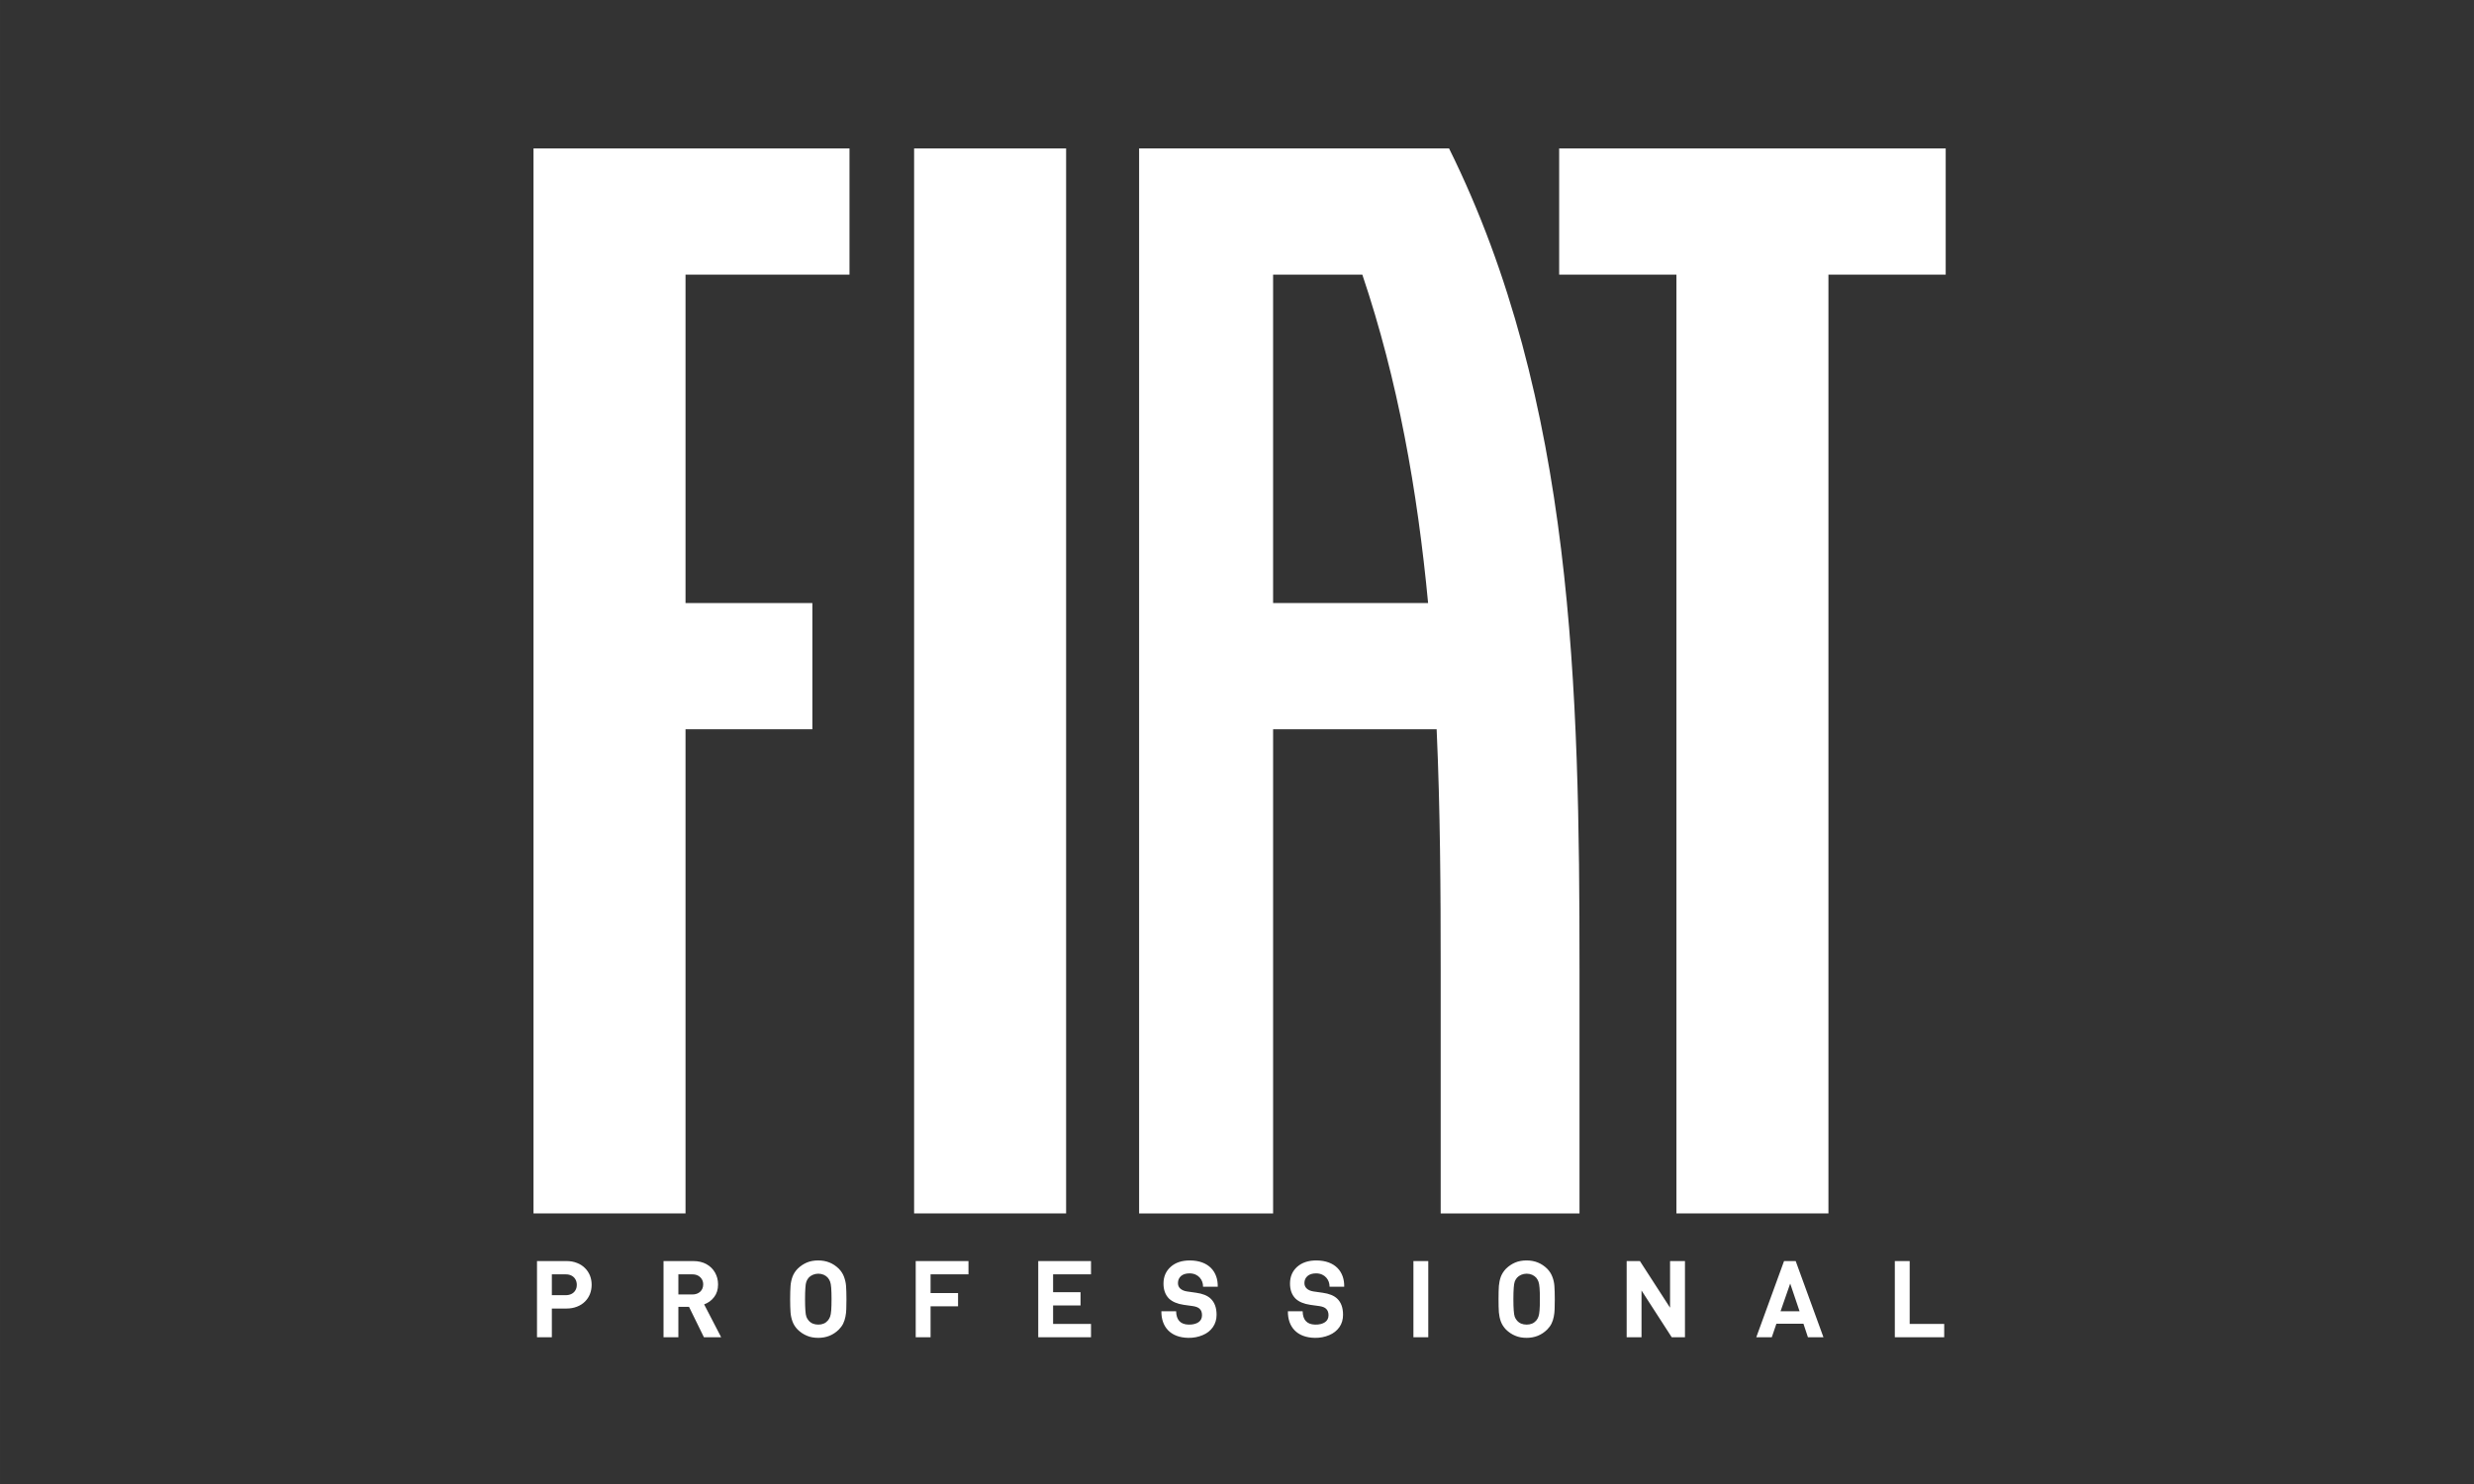
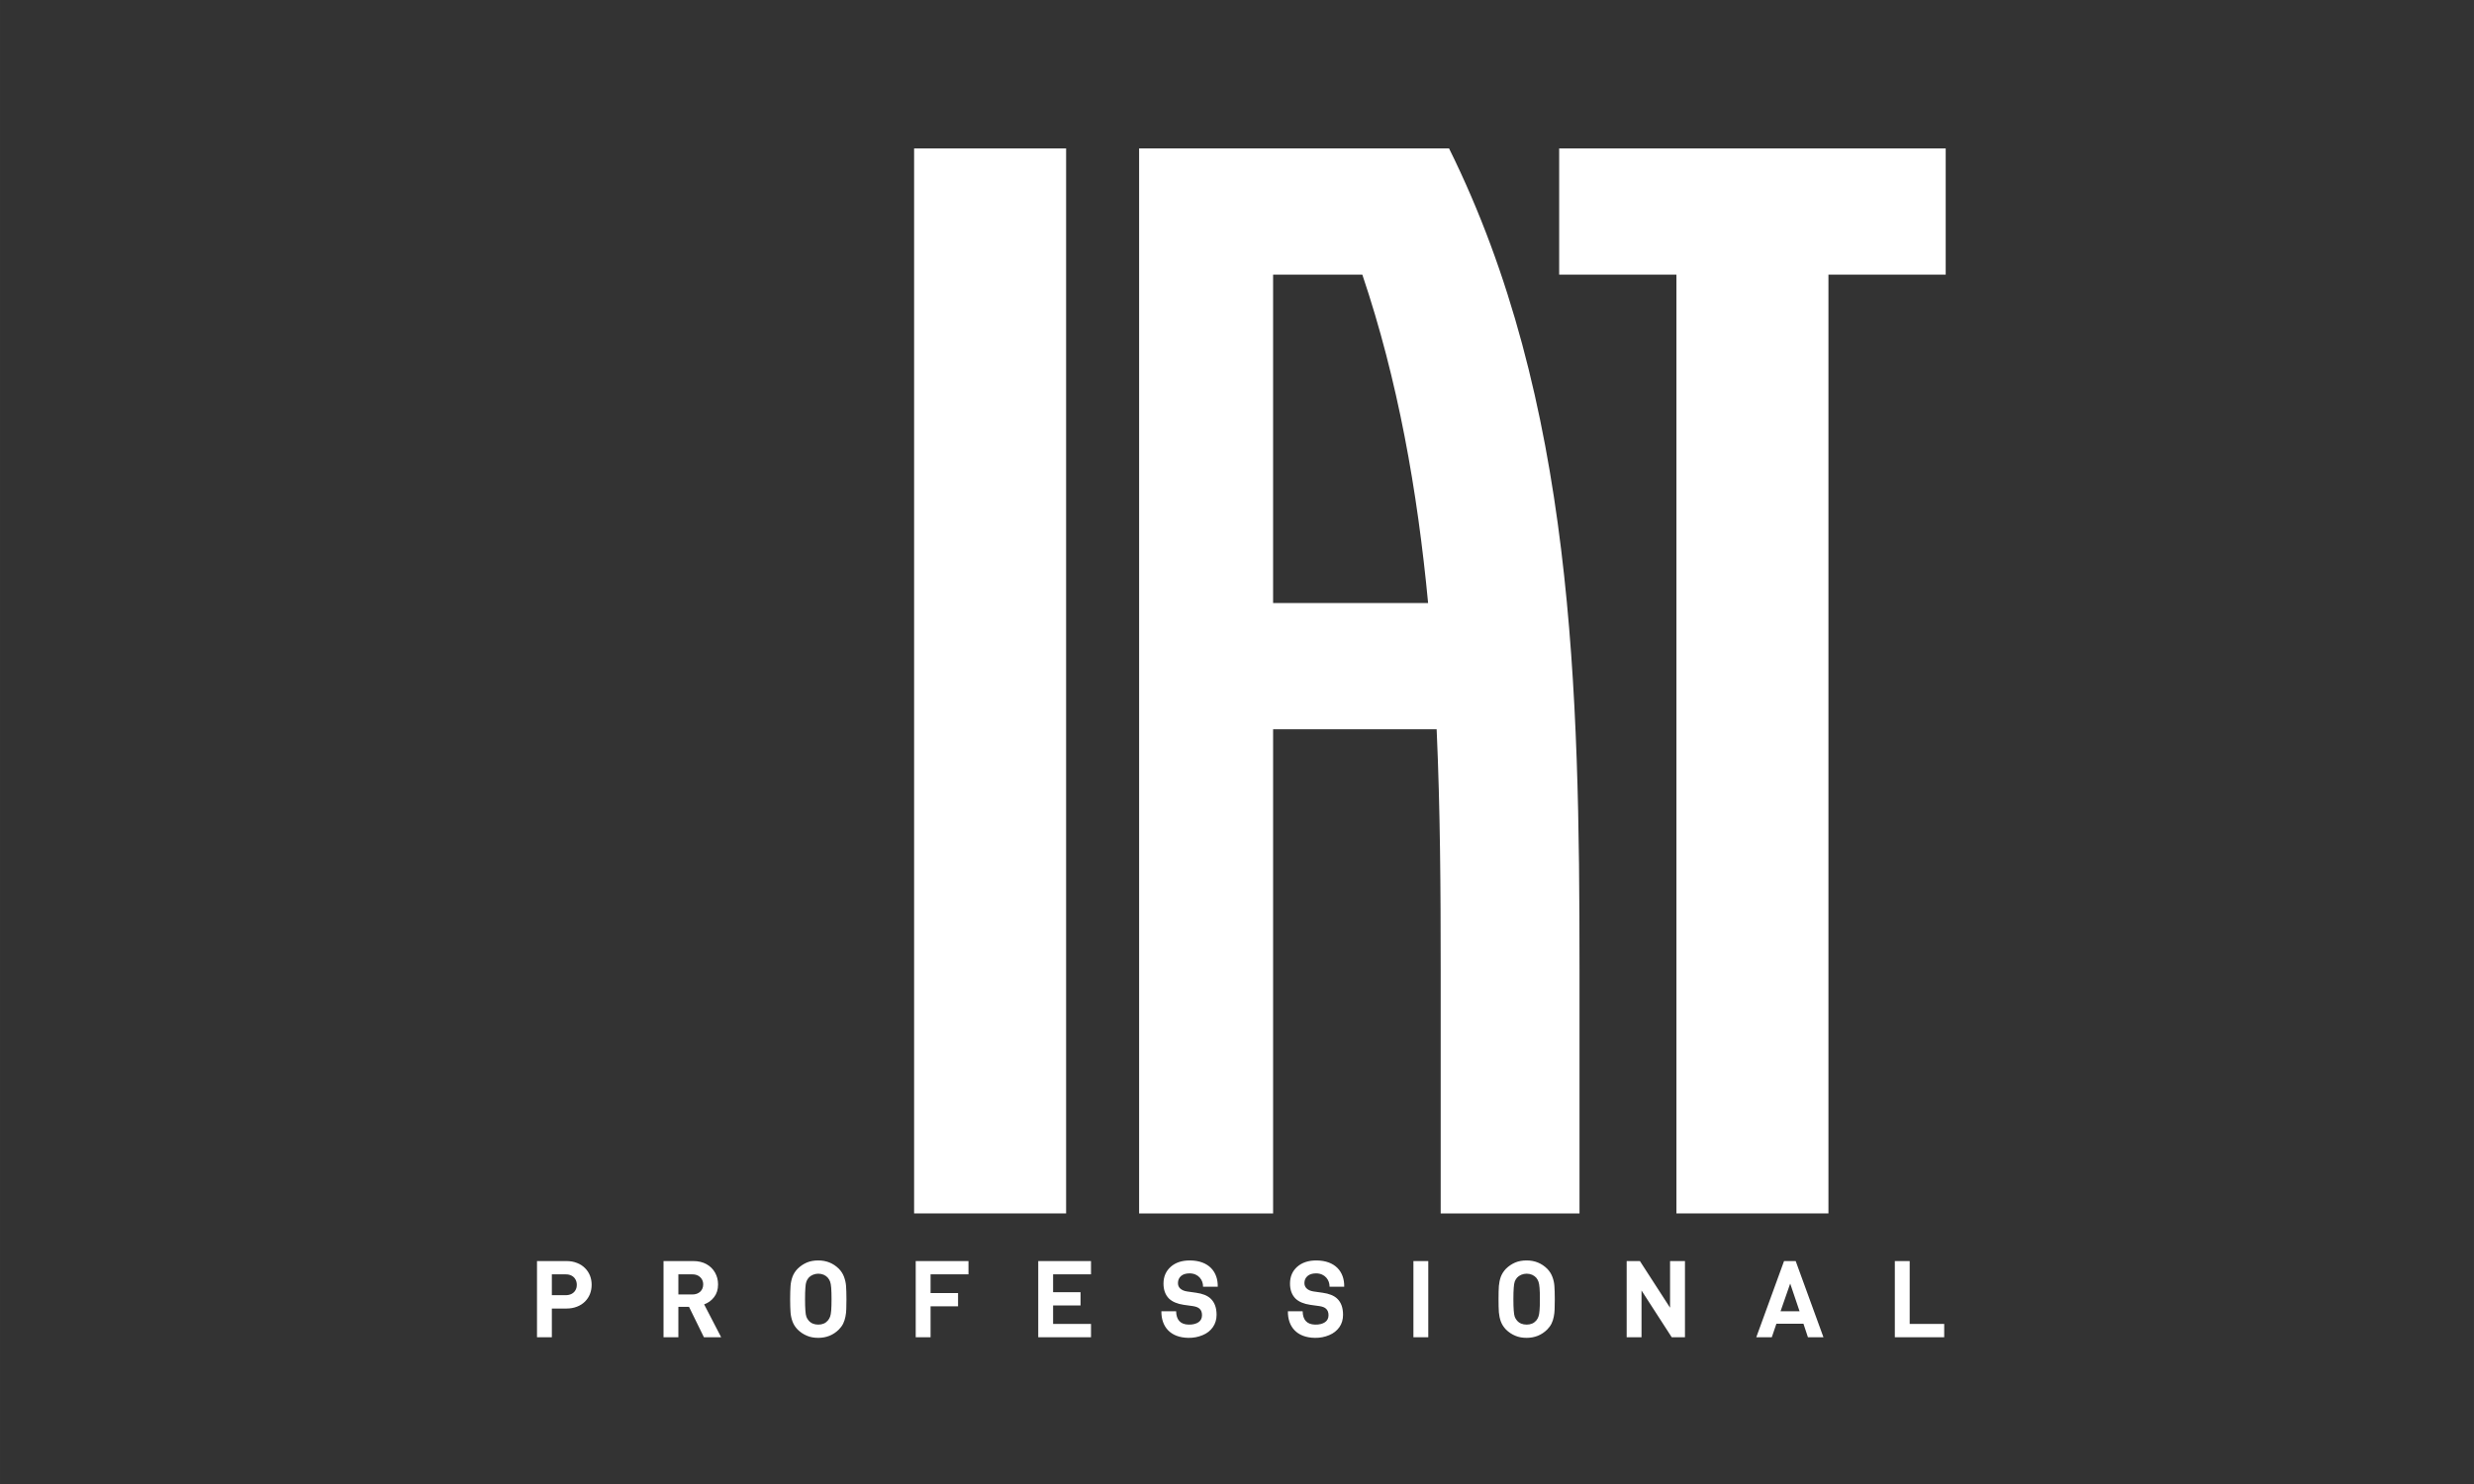
<svg xmlns="http://www.w3.org/2000/svg" xml:space="preserve" width="250px" height="150px" version="1.1" style="shape-rendering:geometricPrecision; text-rendering:geometricPrecision; image-rendering:optimizeQuality; fill-rule:evenodd; clip-rule:evenodd" viewBox="0 0 44.643 26.786">
  <rect x="0" y="0" width="44.643" height="26.786" fill="#333333" stroke="none" />
  <defs>
    <style type="text/css">
   
    .fil0 {fill:none}
    .fil1 {fill:white}
   
  </style>
  </defs>
  <g id="Laag_x0020_1">
    <g id="_2861569005600">
      <rect class="fil0" width="44.643" height="26.786" />
      <g>
-         <path class="fil1" d="M35.083 24.137l-0.891 0 0 -1.375 0.268 0 0 1.135 0.623 0 0 0.24zm-2.61 -0.469l-0.169 -0.5 -0.174 0.5 0.343 0zm0.431 0.469l-0.28 0 -0.081 -0.244 -0.488 0 -0.083 0.244 -0.28 0 0.501 -1.375 0.21 0 0.501 1.375zm-2.499 0l-0.239 0 -0.545 -0.844 0 0.844 -0.268 0 0 -1.375 0.239 0 0.544 0.842 0 -0.842 0.269 0 0 1.375zm-2.618 -0.687c0,-0.085 -0.001,-0.153 -0.006,-0.204 -0.004,-0.05 -0.01,-0.088 -0.02,-0.113 -0.009,-0.025 -0.022,-0.048 -0.04,-0.07 -0.019,-0.021 -0.043,-0.039 -0.074,-0.053 -0.03,-0.013 -0.063,-0.02 -0.099,-0.02 -0.034,0 -0.067,0.007 -0.098,0.02 -0.031,0.013 -0.056,0.031 -0.076,0.053 -0.018,0.022 -0.032,0.045 -0.041,0.07 -0.008,0.025 -0.015,0.062 -0.018,0.113 -0.004,0.05 -0.006,0.119 -0.006,0.204 0,0.085 0.002,0.153 0.006,0.203 0.003,0.051 0.01,0.089 0.018,0.114 0.009,0.025 0.023,0.048 0.041,0.069 0.042,0.049 0.1,0.073 0.174,0.073 0.073,0 0.13,-0.024 0.173,-0.073 0.018,-0.021 0.031,-0.045 0.04,-0.07 0.01,-0.025 0.016,-0.063 0.02,-0.113 0.005,-0.049 0.006,-0.117 0.006,-0.203zm0.269 -0.001c0,0.076 -0.001,0.137 -0.003,0.181 -0.001,0.044 -0.006,0.089 -0.015,0.135 -0.009,0.046 -0.022,0.088 -0.041,0.126 -0.019,0.038 -0.045,0.074 -0.078,0.107 -0.101,0.1 -0.225,0.15 -0.371,0.15 -0.076,0 -0.145,-0.012 -0.205,-0.038 -0.061,-0.025 -0.117,-0.062 -0.168,-0.112 -0.042,-0.044 -0.073,-0.092 -0.093,-0.146 -0.019,-0.053 -0.03,-0.108 -0.035,-0.165 -0.004,-0.058 -0.006,-0.137 -0.006,-0.238 0,-0.1 0.002,-0.179 0.006,-0.237 0.005,-0.057 0.016,-0.112 0.035,-0.166 0.02,-0.053 0.051,-0.101 0.093,-0.145 0.051,-0.05 0.107,-0.087 0.168,-0.113 0.06,-0.025 0.129,-0.037 0.205,-0.037 0.146,0 0.27,0.05 0.371,0.15 0.042,0.043 0.073,0.091 0.093,0.145 0.021,0.054 0.033,0.109 0.037,0.166 0.004,0.058 0.007,0.137 0.007,0.237zm-2.283 0.688l-0.268 0 0 -1.375 0.268 0 0 1.375zm-4.816 -0.469c-0.003,0.279 0.162,0.475 0.486,0.48 0.095,0.002 0.181,-0.016 0.259,-0.049 0.079,-0.032 0.14,-0.081 0.184,-0.144 0.044,-0.063 0.067,-0.137 0.067,-0.223 0,-0.128 -0.036,-0.225 -0.107,-0.292 -0.058,-0.055 -0.145,-0.09 -0.262,-0.106l-0.161 -0.023c-0.055,-0.008 -0.097,-0.026 -0.127,-0.054 -0.027,-0.025 -0.04,-0.058 -0.04,-0.098 0,-0.051 0.018,-0.093 0.054,-0.126 0.036,-0.032 0.089,-0.049 0.157,-0.049 0.161,0.002 0.244,0.121 0.242,0.241l0.265 0c0.006,-0.268 -0.162,-0.472 -0.5,-0.474 -0.146,-0.001 -0.263,0.038 -0.349,0.115 -0.086,0.077 -0.13,0.177 -0.13,0.302 0,0.114 0.033,0.204 0.099,0.271 0.061,0.058 0.15,0.096 0.267,0.113l0.165 0.023c0.055,0.008 0.095,0.024 0.121,0.048 0.029,0.027 0.043,0.066 0.043,0.116 0,0.055 -0.021,0.097 -0.062,0.126 -0.042,0.029 -0.103,0.046 -0.181,0.044 -0.153,-0.004 -0.221,-0.092 -0.224,-0.241l-0.266 0zm2.283 0c-0.004,0.279 0.162,0.475 0.485,0.48 0.095,0.002 0.182,-0.016 0.26,-0.049 0.078,-0.032 0.139,-0.081 0.184,-0.144 0.044,-0.063 0.066,-0.137 0.066,-0.223 0,-0.128 -0.035,-0.225 -0.106,-0.292 -0.058,-0.055 -0.145,-0.09 -0.262,-0.106l-0.162 -0.023c-0.055,-0.008 -0.097,-0.026 -0.126,-0.054 -0.027,-0.025 -0.041,-0.058 -0.041,-0.098 0,-0.051 0.018,-0.093 0.055,-0.126 0.036,-0.032 0.089,-0.049 0.157,-0.049 0.161,0.002 0.243,0.121 0.242,0.241l0.264 0c0.006,-0.268 -0.161,-0.472 -0.5,-0.474 -0.146,-0.001 -0.262,0.038 -0.349,0.115 -0.086,0.077 -0.129,0.177 -0.129,0.302 0,0.114 0.033,0.204 0.099,0.271 0.06,0.058 0.149,0.096 0.267,0.113l0.165 0.023c0.055,0.008 0.095,0.024 0.12,0.048 0.029,0.027 0.044,0.066 0.044,0.116 0,0.055 -0.021,0.097 -0.063,0.126 -0.042,0.029 -0.102,0.046 -0.181,0.044 -0.152,-0.004 -0.22,-0.092 -0.223,-0.241l-0.266 0zm-3.553 0.469l-0.952 0 0 -1.375 0.952 0 0 0.24 -0.684 0 0 0.322 0.495 0 0 0.239 -0.495 0 0 0.334 0.684 0 0 0.24zm-2.211 -1.135l-0.684 0 0 0.337 0.496 0 0 0.24 -0.496 0 0 0.558 -0.268 0 0 -1.375 0.952 0 0 0.24zm-2.471 0.448c0,-0.085 -0.002,-0.153 -0.006,-0.204 -0.004,-0.05 -0.01,-0.088 -0.02,-0.113 -0.009,-0.025 -0.023,-0.048 -0.041,-0.07 -0.018,-0.021 -0.042,-0.039 -0.073,-0.053 -0.03,-0.013 -0.064,-0.02 -0.099,-0.02 -0.034,0 -0.067,0.007 -0.098,0.02 -0.031,0.013 -0.056,0.031 -0.076,0.053 -0.018,0.022 -0.032,0.045 -0.041,0.07 -0.009,0.025 -0.015,0.062 -0.018,0.113 -0.004,0.05 -0.006,0.119 -0.006,0.204 0,0.085 0.002,0.153 0.006,0.203 0.003,0.051 0.009,0.089 0.018,0.114 0.009,0.025 0.023,0.048 0.041,0.069 0.042,0.049 0.1,0.073 0.174,0.073 0.073,0 0.13,-0.024 0.172,-0.073 0.018,-0.021 0.032,-0.045 0.041,-0.07 0.01,-0.025 0.016,-0.063 0.02,-0.113 0.004,-0.049 0.006,-0.117 0.006,-0.203zm0.269 -0.001c0,0.076 -0.001,0.137 -0.003,0.181 -0.001,0.044 -0.006,0.089 -0.015,0.135 -0.009,0.046 -0.023,0.088 -0.041,0.126 -0.019,0.038 -0.045,0.074 -0.078,0.107 -0.101,0.1 -0.225,0.15 -0.371,0.15 -0.077,0 -0.145,-0.012 -0.205,-0.038 -0.061,-0.025 -0.117,-0.062 -0.168,-0.112 -0.043,-0.044 -0.073,-0.092 -0.093,-0.146 -0.019,-0.053 -0.031,-0.108 -0.035,-0.165 -0.004,-0.058 -0.007,-0.137 -0.007,-0.238 0,-0.1 0.003,-0.179 0.007,-0.237 0.004,-0.057 0.016,-0.112 0.035,-0.166 0.02,-0.053 0.05,-0.101 0.093,-0.145 0.051,-0.05 0.107,-0.087 0.168,-0.113 0.06,-0.025 0.128,-0.037 0.205,-0.037 0.146,0 0.27,0.05 0.371,0.15 0.042,0.043 0.073,0.091 0.093,0.145 0.02,0.054 0.033,0.109 0.037,0.166 0.004,0.058 0.007,0.137 0.007,0.237zm-2.585 -0.267c0,-0.035 -0.009,-0.066 -0.025,-0.093 -0.016,-0.026 -0.039,-0.048 -0.068,-0.064 -0.03,-0.016 -0.064,-0.023 -0.103,-0.023l-0.252 0 0 0.363 0.252 0c0.059,0 0.106,-0.017 0.142,-0.05 0.036,-0.034 0.054,-0.078 0.054,-0.133zm0.324 0.955l-0.311 0 -0.269 -0.549 -0.192 0 0 0.549 -0.268 0 0 -1.375 0.538 0c0.091,0 0.17,0.019 0.237,0.056 0.068,0.038 0.119,0.089 0.155,0.153 0.036,0.064 0.054,0.135 0.054,0.212 0,0.091 -0.023,0.167 -0.07,0.228 -0.047,0.062 -0.107,0.106 -0.181,0.133l0.307 0.593zm-2.605 -0.947c0,-0.036 -0.008,-0.069 -0.025,-0.098 -0.016,-0.029 -0.04,-0.051 -0.07,-0.067 -0.03,-0.016 -0.065,-0.023 -0.104,-0.023l-0.251 0 0 0.376 0.251 0c0.039,0 0.074,-0.008 0.104,-0.023 0.03,-0.016 0.054,-0.037 0.07,-0.066 0.017,-0.028 0.025,-0.061 0.025,-0.099zm0.268 0c0,0.059 -0.01,0.114 -0.03,0.166 -0.021,0.052 -0.05,0.097 -0.09,0.137 -0.039,0.039 -0.087,0.07 -0.144,0.092 -0.058,0.023 -0.121,0.034 -0.19,0.034l-0.264 0 0 0.518 -0.268 0 0 -1.375 0.532 0c0.069,0 0.132,0.011 0.189,0.034 0.056,0.021 0.104,0.052 0.144,0.092 0.04,0.039 0.07,0.085 0.091,0.137 0.02,0.051 0.03,0.106 0.03,0.165z" />
+         <path class="fil1" d="M35.083 24.137l-0.891 0 0 -1.375 0.268 0 0 1.135 0.623 0 0 0.24m-2.61 -0.469l-0.169 -0.5 -0.174 0.5 0.343 0zm0.431 0.469l-0.28 0 -0.081 -0.244 -0.488 0 -0.083 0.244 -0.28 0 0.501 -1.375 0.21 0 0.501 1.375zm-2.499 0l-0.239 0 -0.545 -0.844 0 0.844 -0.268 0 0 -1.375 0.239 0 0.544 0.842 0 -0.842 0.269 0 0 1.375zm-2.618 -0.687c0,-0.085 -0.001,-0.153 -0.006,-0.204 -0.004,-0.05 -0.01,-0.088 -0.02,-0.113 -0.009,-0.025 -0.022,-0.048 -0.04,-0.07 -0.019,-0.021 -0.043,-0.039 -0.074,-0.053 -0.03,-0.013 -0.063,-0.02 -0.099,-0.02 -0.034,0 -0.067,0.007 -0.098,0.02 -0.031,0.013 -0.056,0.031 -0.076,0.053 -0.018,0.022 -0.032,0.045 -0.041,0.07 -0.008,0.025 -0.015,0.062 -0.018,0.113 -0.004,0.05 -0.006,0.119 -0.006,0.204 0,0.085 0.002,0.153 0.006,0.203 0.003,0.051 0.01,0.089 0.018,0.114 0.009,0.025 0.023,0.048 0.041,0.069 0.042,0.049 0.1,0.073 0.174,0.073 0.073,0 0.13,-0.024 0.173,-0.073 0.018,-0.021 0.031,-0.045 0.04,-0.07 0.01,-0.025 0.016,-0.063 0.02,-0.113 0.005,-0.049 0.006,-0.117 0.006,-0.203zm0.269 -0.001c0,0.076 -0.001,0.137 -0.003,0.181 -0.001,0.044 -0.006,0.089 -0.015,0.135 -0.009,0.046 -0.022,0.088 -0.041,0.126 -0.019,0.038 -0.045,0.074 -0.078,0.107 -0.101,0.1 -0.225,0.15 -0.371,0.15 -0.076,0 -0.145,-0.012 -0.205,-0.038 -0.061,-0.025 -0.117,-0.062 -0.168,-0.112 -0.042,-0.044 -0.073,-0.092 -0.093,-0.146 -0.019,-0.053 -0.03,-0.108 -0.035,-0.165 -0.004,-0.058 -0.006,-0.137 -0.006,-0.238 0,-0.1 0.002,-0.179 0.006,-0.237 0.005,-0.057 0.016,-0.112 0.035,-0.166 0.02,-0.053 0.051,-0.101 0.093,-0.145 0.051,-0.05 0.107,-0.087 0.168,-0.113 0.06,-0.025 0.129,-0.037 0.205,-0.037 0.146,0 0.27,0.05 0.371,0.15 0.042,0.043 0.073,0.091 0.093,0.145 0.021,0.054 0.033,0.109 0.037,0.166 0.004,0.058 0.007,0.137 0.007,0.237zm-2.283 0.688l-0.268 0 0 -1.375 0.268 0 0 1.375zm-4.816 -0.469c-0.003,0.279 0.162,0.475 0.486,0.48 0.095,0.002 0.181,-0.016 0.259,-0.049 0.079,-0.032 0.14,-0.081 0.184,-0.144 0.044,-0.063 0.067,-0.137 0.067,-0.223 0,-0.128 -0.036,-0.225 -0.107,-0.292 -0.058,-0.055 -0.145,-0.09 -0.262,-0.106l-0.161 -0.023c-0.055,-0.008 -0.097,-0.026 -0.127,-0.054 -0.027,-0.025 -0.04,-0.058 -0.04,-0.098 0,-0.051 0.018,-0.093 0.054,-0.126 0.036,-0.032 0.089,-0.049 0.157,-0.049 0.161,0.002 0.244,0.121 0.242,0.241l0.265 0c0.006,-0.268 -0.162,-0.472 -0.5,-0.474 -0.146,-0.001 -0.263,0.038 -0.349,0.115 -0.086,0.077 -0.13,0.177 -0.13,0.302 0,0.114 0.033,0.204 0.099,0.271 0.061,0.058 0.15,0.096 0.267,0.113l0.165 0.023c0.055,0.008 0.095,0.024 0.121,0.048 0.029,0.027 0.043,0.066 0.043,0.116 0,0.055 -0.021,0.097 -0.062,0.126 -0.042,0.029 -0.103,0.046 -0.181,0.044 -0.153,-0.004 -0.221,-0.092 -0.224,-0.241l-0.266 0zm2.283 0c-0.004,0.279 0.162,0.475 0.485,0.48 0.095,0.002 0.182,-0.016 0.26,-0.049 0.078,-0.032 0.139,-0.081 0.184,-0.144 0.044,-0.063 0.066,-0.137 0.066,-0.223 0,-0.128 -0.035,-0.225 -0.106,-0.292 -0.058,-0.055 -0.145,-0.09 -0.262,-0.106l-0.162 -0.023c-0.055,-0.008 -0.097,-0.026 -0.126,-0.054 -0.027,-0.025 -0.041,-0.058 -0.041,-0.098 0,-0.051 0.018,-0.093 0.055,-0.126 0.036,-0.032 0.089,-0.049 0.157,-0.049 0.161,0.002 0.243,0.121 0.242,0.241l0.264 0c0.006,-0.268 -0.161,-0.472 -0.5,-0.474 -0.146,-0.001 -0.262,0.038 -0.349,0.115 -0.086,0.077 -0.129,0.177 -0.129,0.302 0,0.114 0.033,0.204 0.099,0.271 0.06,0.058 0.149,0.096 0.267,0.113l0.165 0.023c0.055,0.008 0.095,0.024 0.12,0.048 0.029,0.027 0.044,0.066 0.044,0.116 0,0.055 -0.021,0.097 -0.063,0.126 -0.042,0.029 -0.102,0.046 -0.181,0.044 -0.152,-0.004 -0.22,-0.092 -0.223,-0.241l-0.266 0zm-3.553 0.469l-0.952 0 0 -1.375 0.952 0 0 0.24 -0.684 0 0 0.322 0.495 0 0 0.239 -0.495 0 0 0.334 0.684 0 0 0.24zm-2.211 -1.135l-0.684 0 0 0.337 0.496 0 0 0.24 -0.496 0 0 0.558 -0.268 0 0 -1.375 0.952 0 0 0.24zm-2.471 0.448c0,-0.085 -0.002,-0.153 -0.006,-0.204 -0.004,-0.05 -0.01,-0.088 -0.02,-0.113 -0.009,-0.025 -0.023,-0.048 -0.041,-0.07 -0.018,-0.021 -0.042,-0.039 -0.073,-0.053 -0.03,-0.013 -0.064,-0.02 -0.099,-0.02 -0.034,0 -0.067,0.007 -0.098,0.02 -0.031,0.013 -0.056,0.031 -0.076,0.053 -0.018,0.022 -0.032,0.045 -0.041,0.07 -0.009,0.025 -0.015,0.062 -0.018,0.113 -0.004,0.05 -0.006,0.119 -0.006,0.204 0,0.085 0.002,0.153 0.006,0.203 0.003,0.051 0.009,0.089 0.018,0.114 0.009,0.025 0.023,0.048 0.041,0.069 0.042,0.049 0.1,0.073 0.174,0.073 0.073,0 0.13,-0.024 0.172,-0.073 0.018,-0.021 0.032,-0.045 0.041,-0.07 0.01,-0.025 0.016,-0.063 0.02,-0.113 0.004,-0.049 0.006,-0.117 0.006,-0.203zm0.269 -0.001c0,0.076 -0.001,0.137 -0.003,0.181 -0.001,0.044 -0.006,0.089 -0.015,0.135 -0.009,0.046 -0.023,0.088 -0.041,0.126 -0.019,0.038 -0.045,0.074 -0.078,0.107 -0.101,0.1 -0.225,0.15 -0.371,0.15 -0.077,0 -0.145,-0.012 -0.205,-0.038 -0.061,-0.025 -0.117,-0.062 -0.168,-0.112 -0.043,-0.044 -0.073,-0.092 -0.093,-0.146 -0.019,-0.053 -0.031,-0.108 -0.035,-0.165 -0.004,-0.058 -0.007,-0.137 -0.007,-0.238 0,-0.1 0.003,-0.179 0.007,-0.237 0.004,-0.057 0.016,-0.112 0.035,-0.166 0.02,-0.053 0.05,-0.101 0.093,-0.145 0.051,-0.05 0.107,-0.087 0.168,-0.113 0.06,-0.025 0.128,-0.037 0.205,-0.037 0.146,0 0.27,0.05 0.371,0.15 0.042,0.043 0.073,0.091 0.093,0.145 0.02,0.054 0.033,0.109 0.037,0.166 0.004,0.058 0.007,0.137 0.007,0.237zm-2.585 -0.267c0,-0.035 -0.009,-0.066 -0.025,-0.093 -0.016,-0.026 -0.039,-0.048 -0.068,-0.064 -0.03,-0.016 -0.064,-0.023 -0.103,-0.023l-0.252 0 0 0.363 0.252 0c0.059,0 0.106,-0.017 0.142,-0.05 0.036,-0.034 0.054,-0.078 0.054,-0.133zm0.324 0.955l-0.311 0 -0.269 -0.549 -0.192 0 0 0.549 -0.268 0 0 -1.375 0.538 0c0.091,0 0.17,0.019 0.237,0.056 0.068,0.038 0.119,0.089 0.155,0.153 0.036,0.064 0.054,0.135 0.054,0.212 0,0.091 -0.023,0.167 -0.07,0.228 -0.047,0.062 -0.107,0.106 -0.181,0.133l0.307 0.593zm-2.605 -0.947c0,-0.036 -0.008,-0.069 -0.025,-0.098 -0.016,-0.029 -0.04,-0.051 -0.07,-0.067 -0.03,-0.016 -0.065,-0.023 -0.104,-0.023l-0.251 0 0 0.376 0.251 0c0.039,0 0.074,-0.008 0.104,-0.023 0.03,-0.016 0.054,-0.037 0.07,-0.066 0.017,-0.028 0.025,-0.061 0.025,-0.099zm0.268 0c0,0.059 -0.01,0.114 -0.03,0.166 -0.021,0.052 -0.05,0.097 -0.09,0.137 -0.039,0.039 -0.087,0.07 -0.144,0.092 -0.058,0.023 -0.121,0.034 -0.19,0.034l-0.264 0 0 0.518 -0.268 0 0 -1.375 0.532 0c0.069,0 0.132,0.011 0.189,0.034 0.056,0.021 0.104,0.052 0.144,0.092 0.04,0.039 0.07,0.085 0.091,0.137 0.02,0.051 0.03,0.106 0.03,0.165z" />
        <rect class="fil1" x="16.495" y="2.679" width="2.743" height="19.223" />
        <polygon class="fil1" points="28.135,2.679 35.11,2.679 35.11,4.957 32.994,4.957 32.994,21.902 30.251,21.902 30.251,4.957 28.135,4.957 " />
-         <polygon class="fil1" points="9.627,2.679 15.329,2.679 15.329,4.957 12.37,4.957 12.37,10.885 14.659,10.885 14.659,13.163 12.37,13.163 12.37,21.902 9.627,21.902 " />
        <path class="fil1" d="M22.973 10.885l2.797 0c-0.192,-2.023 -0.543,-4.02 -1.187,-5.928l-1.61 0 0 5.928zm2.951 2.278l-2.951 0 0 8.739 -2.418 0 0 -19.223 1.965 0 0.453 0 3.175 0c2.253,4.547 2.354,9.809 2.354,14.807l0 4.416 -2.505 0 0 -4.416c0,-1.427 -0.008,-2.875 -0.073,-4.323z" />
      </g>
    </g>
  </g>
</svg>